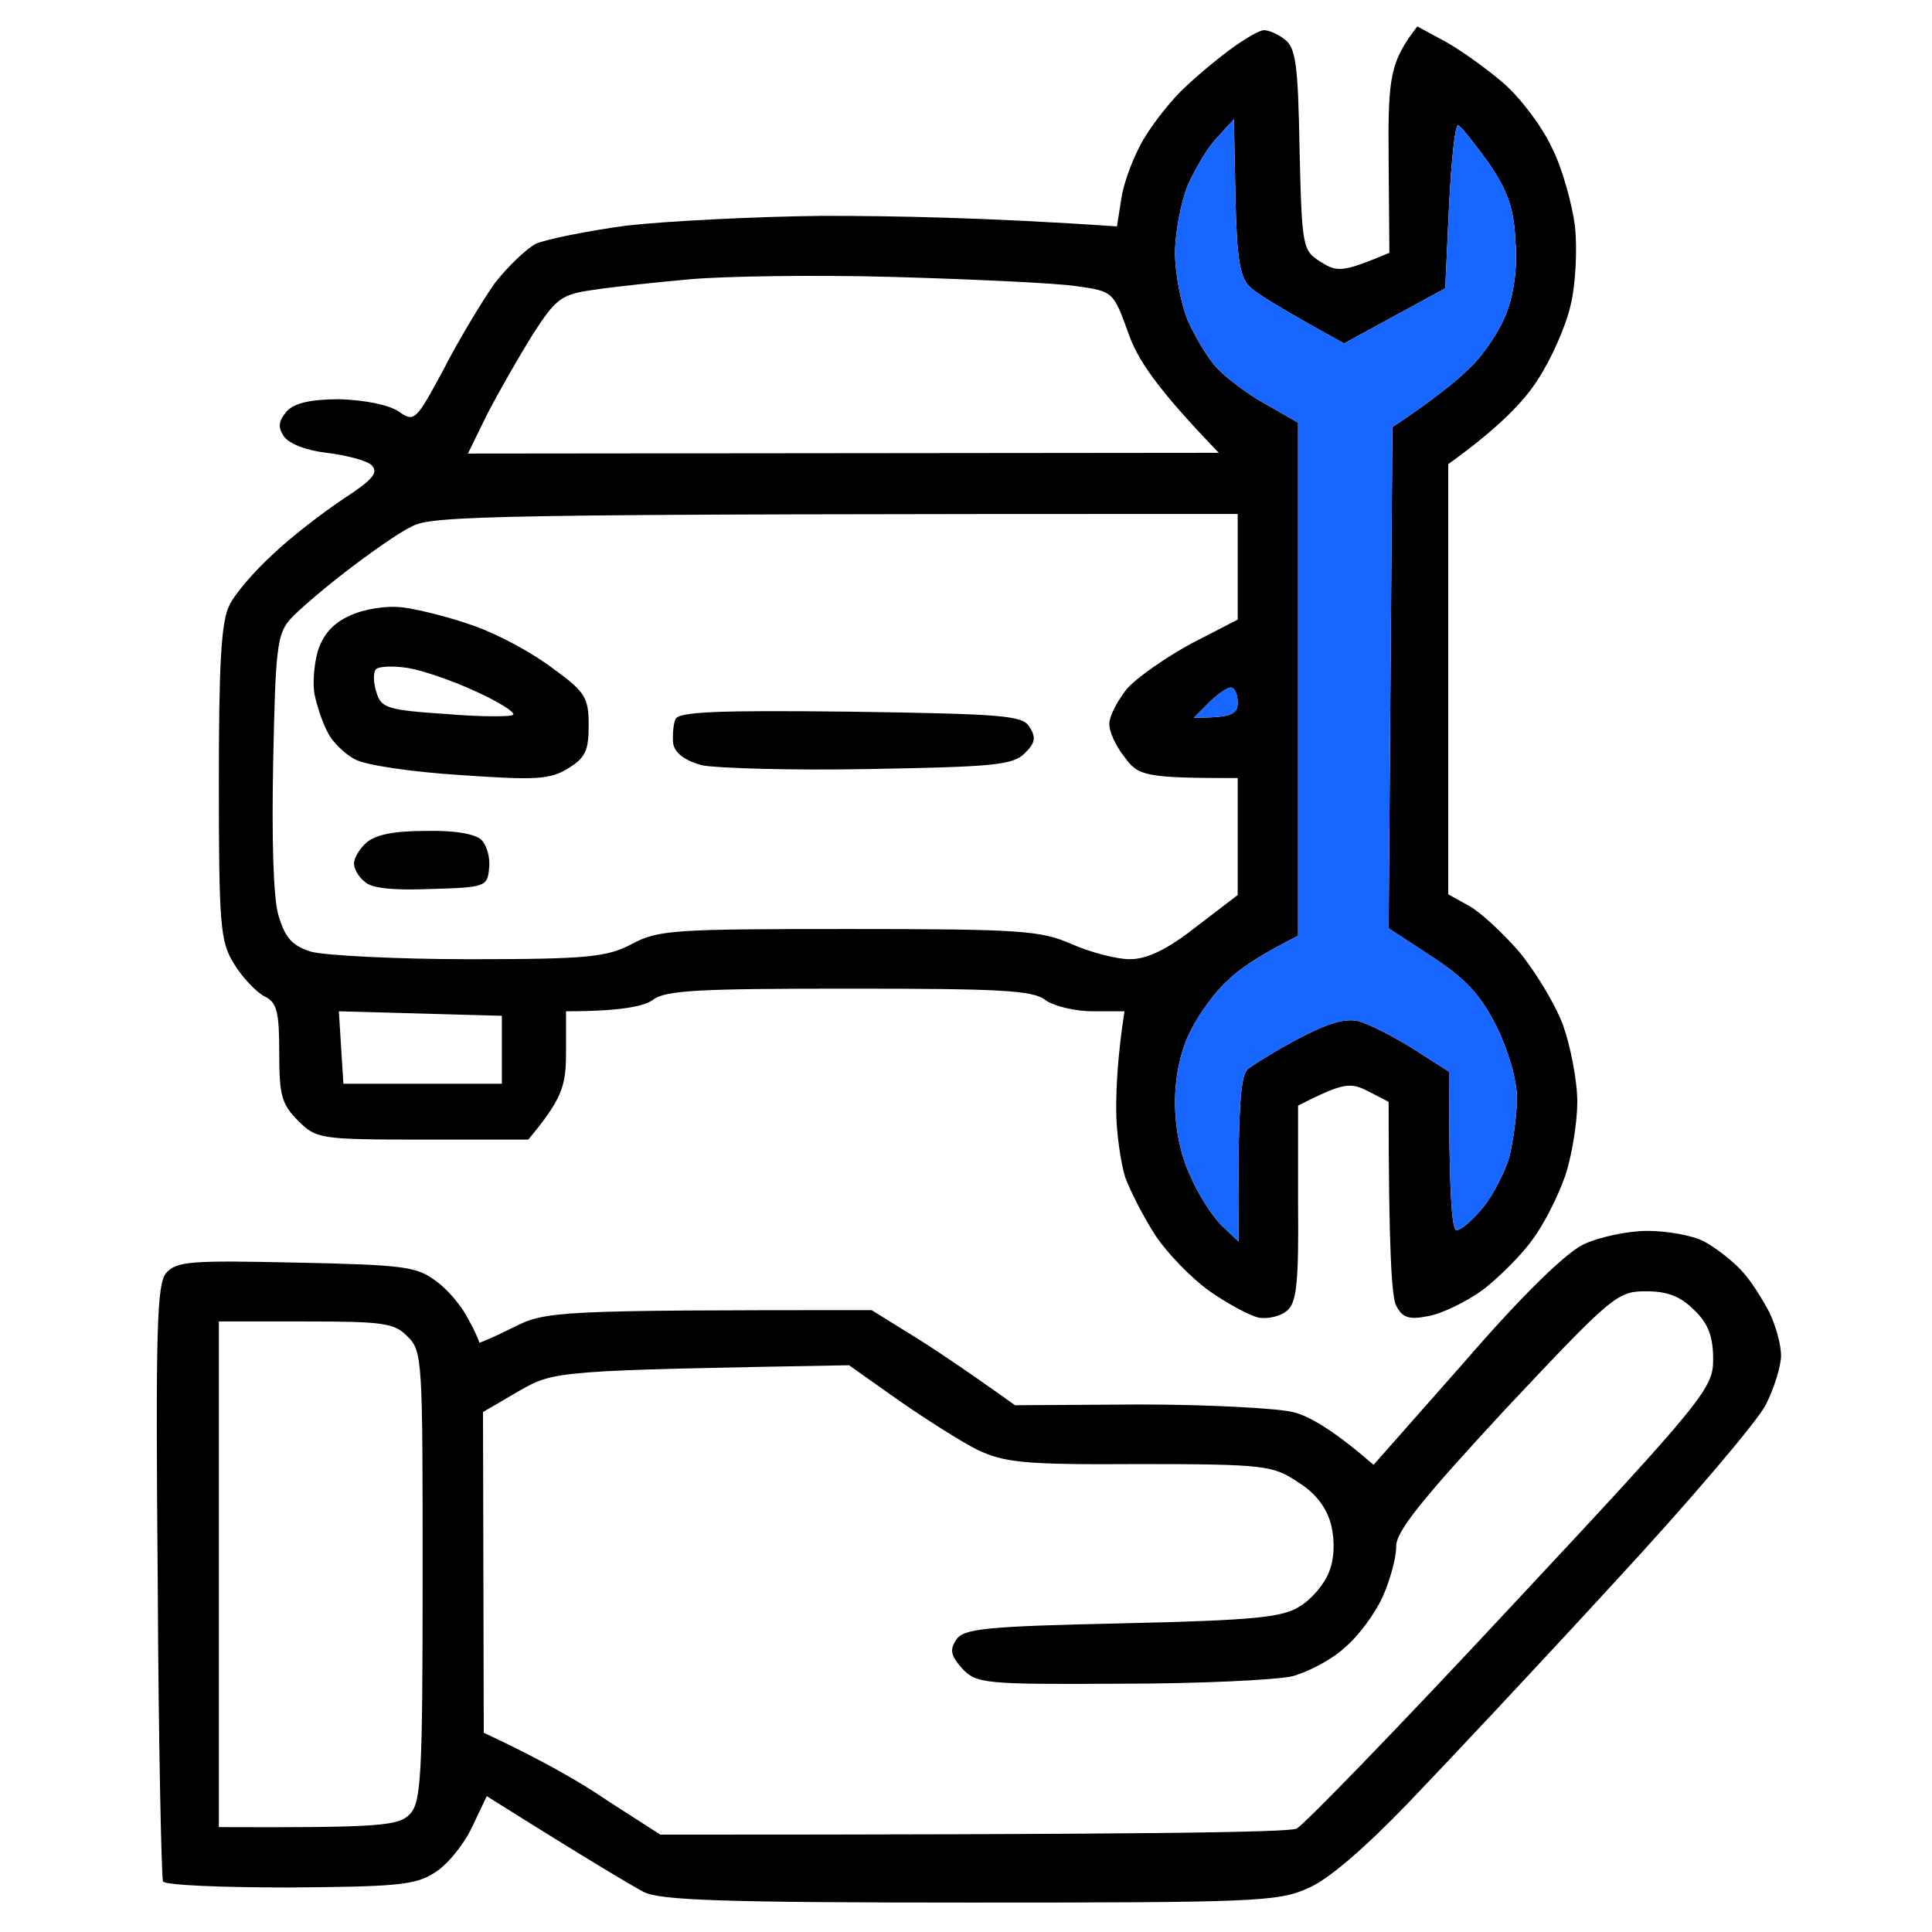
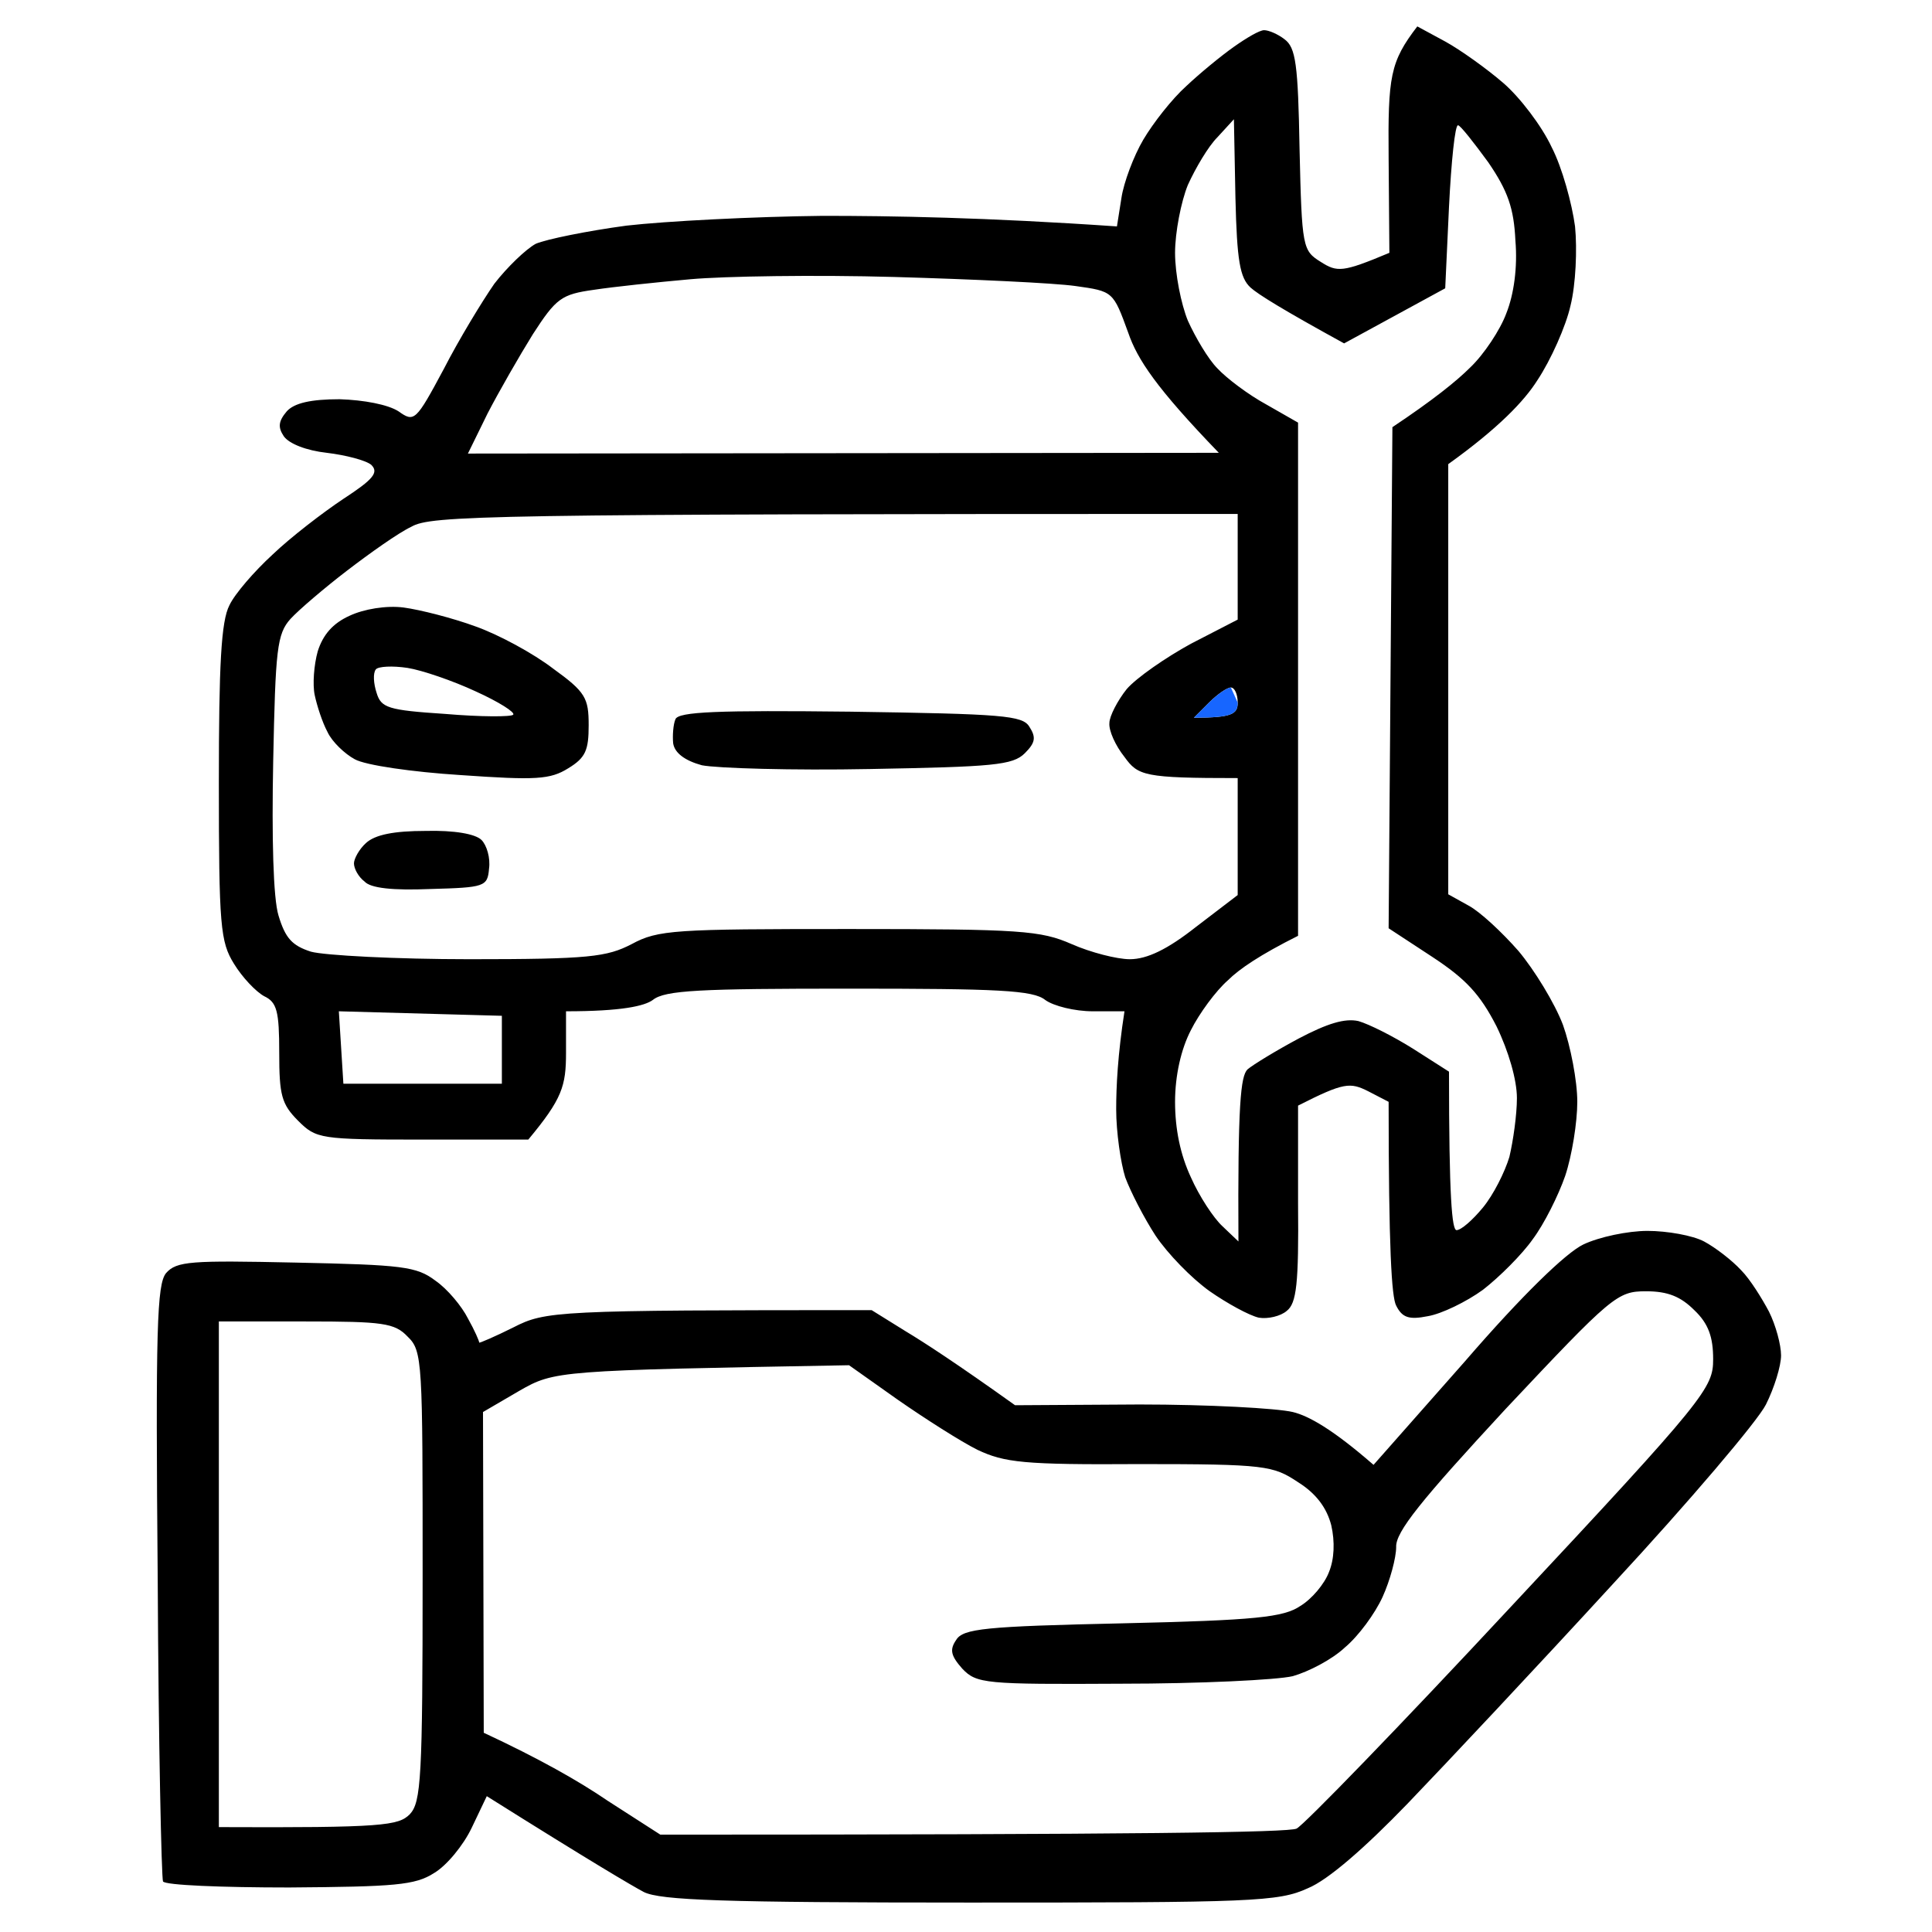
<svg xmlns="http://www.w3.org/2000/svg" width="72" height="72" viewBox="0 0 72 72" fill="none">
  <path fill-rule="evenodd" clip-rule="evenodd" d="M47.109 1.125C47.278 1.125 47.616 1.266 47.869 1.462C48.291 1.772 48.375 2.391 48.431 5.569C48.516 9.225 48.544 9.338 49.219 9.759C49.837 10.153 50.034 10.153 51.778 9.422L51.75 5.906C51.722 2.841 51.806 2.306 52.819 0.984L53.859 1.547C54.422 1.856 55.406 2.559 56.025 3.094C56.644 3.628 57.459 4.697 57.825 5.484C58.219 6.244 58.584 7.594 58.697 8.438C58.781 9.281 58.725 10.603 58.528 11.391C58.359 12.15 57.797 13.416 57.291 14.175C56.812 14.934 55.856 15.947 53.972 17.297V33.328L54.731 33.75C55.153 33.975 55.969 34.734 56.587 35.438C57.178 36.141 57.938 37.378 58.247 38.194C58.528 38.981 58.781 40.275 58.781 41.062C58.781 41.822 58.584 43.059 58.331 43.819C58.078 44.55 57.544 45.619 57.122 46.181C56.728 46.744 55.884 47.587 55.266 48.066C54.647 48.516 53.719 48.966 53.212 49.05C52.509 49.191 52.256 49.106 52.031 48.656C51.862 48.347 51.75 46.519 51.75 41.062L50.991 40.669C50.316 40.331 50.091 40.331 48.375 41.203V44.859C48.403 47.841 48.319 48.572 47.953 48.853C47.728 49.05 47.25 49.163 46.913 49.106C46.547 49.022 45.731 48.572 45.084 48.122C44.409 47.644 43.509 46.716 43.059 46.041C42.638 45.394 42.131 44.409 41.934 43.875C41.766 43.341 41.597 42.188 41.597 41.344C41.597 40.5 41.653 39.319 41.906 37.688H40.725C40.05 37.688 39.263 37.491 38.953 37.266C38.503 36.9 37.181 36.844 31.641 36.844C26.1 36.844 24.778 36.9 24.328 37.266C24.019 37.491 23.175 37.688 21.094 37.688V39.234C21.094 40.472 20.953 40.95 19.688 42.469H15.75C11.925 42.469 11.784 42.441 11.109 41.766C10.491 41.147 10.406 40.809 10.406 39.234C10.406 37.688 10.322 37.35 9.844 37.125C9.534 36.956 9.028 36.422 8.719 35.916C8.212 35.1 8.156 34.509 8.156 29.166C8.156 24.778 8.241 23.147 8.55 22.556C8.747 22.134 9.478 21.291 10.153 20.672C10.828 20.025 12.037 19.097 12.797 18.591C13.922 17.859 14.119 17.606 13.838 17.325C13.641 17.156 12.881 16.959 12.178 16.875C11.419 16.791 10.772 16.538 10.575 16.256C10.35 15.919 10.378 15.694 10.688 15.328C10.969 15.019 11.588 14.878 12.656 14.878C13.556 14.906 14.456 15.075 14.85 15.328C15.441 15.75 15.497 15.694 16.538 13.753C17.1 12.656 17.972 11.222 18.422 10.575C18.9 9.956 19.603 9.281 19.969 9.084C20.363 8.916 21.881 8.606 23.344 8.409C24.806 8.241 28.097 8.072 30.656 8.044C33.216 8.044 36.731 8.1 41.625 8.438L41.794 7.369C41.878 6.806 42.244 5.822 42.609 5.203C42.975 4.584 43.678 3.684 44.212 3.206C44.719 2.728 45.506 2.081 45.984 1.744C46.462 1.406 46.941 1.125 47.109 1.125ZM45.366 5.119C45.028 5.456 44.55 6.272 44.269 6.891C44.016 7.509 43.791 8.662 43.791 9.422C43.791 10.209 44.016 11.334 44.269 11.953C44.55 12.572 45.028 13.387 45.366 13.725C45.703 14.091 46.519 14.709 47.194 15.075L48.375 15.75V34.875C46.969 35.578 46.181 36.112 45.759 36.534C45.309 36.928 44.691 37.772 44.381 38.391C44.016 39.094 43.791 40.078 43.791 41.062C43.791 42.075 43.987 43.031 44.381 43.875C44.691 44.578 45.225 45.394 45.562 45.703L46.153 46.266C46.125 41.119 46.237 40.106 46.491 39.853C46.688 39.684 47.559 39.15 48.403 38.7C49.472 38.138 50.119 37.941 50.625 38.053C51.019 38.166 51.919 38.616 52.678 39.094L54 39.938C54 44.663 54.112 45.844 54.281 45.844C54.45 45.844 54.872 45.478 55.266 45C55.659 44.522 56.081 43.678 56.25 43.116C56.391 42.525 56.531 41.541 56.531 40.922C56.531 40.247 56.222 39.178 55.772 38.25C55.153 37.041 54.619 36.478 53.381 35.663L51.75 34.594L51.891 15.919C53.409 14.906 54.281 14.203 54.788 13.697C55.294 13.219 55.913 12.291 56.138 11.672C56.419 10.969 56.559 9.956 56.475 8.972C56.419 7.763 56.194 7.116 55.462 6.047C54.928 5.316 54.422 4.669 54.337 4.669C54.225 4.641 54.084 6.019 54 7.706L53.859 10.744L50.091 12.797C47.784 11.531 46.884 10.969 46.603 10.716C46.209 10.35 46.097 9.731 46.041 7.369L45.984 4.444L45.366 5.119ZM22.134 10.8C20.925 10.969 20.728 11.109 19.856 12.459C19.35 13.275 18.591 14.597 18.169 15.412L17.438 16.903L45.422 16.875C43.087 14.456 42.384 13.387 42.047 12.403C41.484 10.856 41.484 10.856 40.078 10.659C39.291 10.547 36.253 10.406 33.328 10.322C30.375 10.238 26.972 10.294 25.734 10.406C24.469 10.519 22.866 10.688 22.134 10.8ZM12.938 21.262C12.094 21.909 11.137 22.725 10.828 23.062C10.322 23.625 10.266 24.188 10.181 28.378C10.125 31.219 10.181 33.469 10.378 34.116C10.631 34.959 10.884 35.241 11.588 35.466C12.094 35.606 14.766 35.747 17.494 35.747C21.966 35.747 22.613 35.663 23.541 35.184C24.525 34.65 25.144 34.622 31.641 34.622C38.053 34.622 38.784 34.678 39.938 35.184C40.641 35.494 41.625 35.747 42.103 35.747C42.75 35.747 43.509 35.381 44.578 34.538L46.125 33.356V28.997C42.638 28.997 42.413 28.913 41.906 28.209C41.569 27.788 41.316 27.225 41.344 26.944C41.344 26.691 41.653 26.1 41.991 25.678C42.356 25.256 43.453 24.497 44.381 23.991L46.125 23.091V19.153C17.944 19.153 16.059 19.209 15.328 19.631C14.85 19.856 13.781 20.616 12.938 21.262ZM44.494 26.747C45.928 26.747 46.125 26.606 46.125 26.184C46.125 25.875 46.013 25.622 45.872 25.622C45.731 25.622 45.366 25.875 45.056 26.184L44.494 26.747ZM12.797 40.388H18.703V37.856L12.628 37.688L12.797 40.388ZM61.397 45.872C62.128 45.872 63.084 46.041 63.506 46.266C63.928 46.491 64.547 46.969 64.884 47.334C65.222 47.672 65.672 48.403 65.925 48.881C66.178 49.388 66.375 50.119 66.375 50.513C66.375 50.906 66.122 51.722 65.812 52.341C65.503 52.959 62.944 55.969 60.131 59.006C57.319 62.072 53.859 65.756 52.453 67.219C50.878 68.85 49.5 70.059 48.741 70.369C47.644 70.875 46.659 70.903 36.141 70.903C26.944 70.903 24.609 70.819 23.991 70.509C23.569 70.284 22.078 69.412 18.141 66.938L17.578 68.119C17.269 68.766 16.65 69.525 16.172 69.806C15.469 70.256 14.709 70.312 10.772 70.341C8.269 70.341 6.159 70.256 6.075 70.116C6.019 70.003 5.906 64.969 5.878 58.922C5.794 49.472 5.85 47.869 6.187 47.447C6.581 46.997 7.116 46.969 11.025 47.053C14.991 47.138 15.525 47.194 16.228 47.728C16.678 48.038 17.212 48.684 17.438 49.134C17.691 49.584 17.859 49.978 17.859 50.034C17.859 50.062 18.45 49.809 19.125 49.472C20.334 48.853 20.7 48.825 32.484 48.825L33.75 49.612C34.453 50.034 35.663 50.822 37.828 52.369L42.469 52.341C45.028 52.341 47.587 52.481 48.178 52.622C48.769 52.763 49.669 53.269 51.188 54.591L54.591 50.737C56.728 48.263 58.359 46.688 59.006 46.378C59.597 46.097 60.666 45.872 61.397 45.872ZM52.031 57.656C52.031 58.05 51.806 58.894 51.525 59.513C51.244 60.131 50.625 60.975 50.119 61.397C49.641 61.847 48.769 62.297 48.178 62.466C47.587 62.606 44.719 62.747 41.766 62.747C36.703 62.775 36.394 62.747 35.859 62.184C35.438 61.706 35.381 61.481 35.634 61.116C35.888 60.694 36.703 60.609 41.822 60.497C46.8 60.384 47.841 60.272 48.459 59.85C48.881 59.597 49.359 59.034 49.528 58.584C49.725 58.106 49.753 57.459 49.612 56.841C49.444 56.194 49.05 55.659 48.375 55.237C47.447 54.619 47.166 54.562 42.469 54.562C38.138 54.591 37.434 54.506 36.422 54.028C35.803 53.719 34.481 52.875 33.469 52.172L31.641 50.878C20.784 51.075 20.672 51.075 19.35 51.834L18 52.622L18.028 64.575C20.081 65.531 21.572 66.375 22.641 67.106L24.609 68.372C42.609 68.372 48.038 68.287 48.319 68.147C48.572 68.034 52.172 64.322 56.334 59.85C63.591 52.087 63.844 51.722 63.844 50.653C63.844 49.837 63.675 49.331 63.141 48.825C62.634 48.319 62.156 48.122 61.341 48.122C60.272 48.122 60.075 48.291 56.109 52.509C52.959 55.913 52.003 57.094 52.031 57.656ZM8.156 68.091C14.287 68.119 14.85 68.034 15.272 67.612C15.694 67.162 15.75 66.263 15.75 58.725C15.75 50.737 15.75 50.344 15.188 49.809C14.709 49.303 14.259 49.247 11.391 49.247H8.156V68.091ZM15.047 22.641C15.666 22.725 16.875 23.034 17.719 23.344C18.591 23.653 19.884 24.356 20.616 24.919C21.825 25.791 21.938 26.016 21.938 27.028C21.938 27.956 21.825 28.238 21.178 28.631C20.503 29.053 19.969 29.081 17.156 28.884C15.384 28.772 13.613 28.519 13.219 28.294C12.853 28.097 12.375 27.647 12.206 27.281C12.009 26.916 11.812 26.297 11.728 25.903C11.644 25.509 11.7 24.778 11.841 24.272C12.037 23.653 12.403 23.231 13.022 22.95C13.556 22.697 14.4 22.556 15.047 22.641ZM14.034 25.819C14.203 26.381 14.456 26.466 16.594 26.606C17.916 26.719 19.069 26.719 19.125 26.634C19.209 26.55 18.591 26.156 17.719 25.762C16.875 25.369 15.722 24.975 15.188 24.891C14.625 24.806 14.091 24.834 14.006 24.947C13.894 25.087 13.922 25.481 14.034 25.819ZM31.697 26.522C37.378 26.606 38.109 26.663 38.362 27.084C38.616 27.478 38.587 27.675 38.194 28.069C37.744 28.519 37.013 28.575 32.428 28.659C29.531 28.716 26.719 28.631 26.156 28.519C25.538 28.35 25.144 28.069 25.087 27.703C25.059 27.422 25.087 27 25.172 26.803C25.284 26.522 26.747 26.466 31.697 26.522ZM15.863 30.966C16.931 30.938 17.719 31.078 17.944 31.303C18.141 31.5 18.281 31.978 18.225 32.372C18.169 33.047 18.056 33.075 16.031 33.131C14.653 33.188 13.809 33.103 13.584 32.85C13.359 32.681 13.191 32.372 13.191 32.175C13.191 32.006 13.387 31.641 13.641 31.416C13.978 31.106 14.681 30.966 15.863 30.966Z" fill="black" />
-   <path d="M44.269 6.891C44.55 6.272 45.028 5.456 45.366 5.119L45.984 4.444L46.041 7.369C46.097 9.731 46.209 10.35 46.603 10.716C46.884 10.969 47.784 11.531 50.091 12.797L53.859 10.744L54 7.706C54.084 6.019 54.225 4.641 54.337 4.669C54.422 4.669 54.928 5.316 55.462 6.047C56.194 7.116 56.419 7.763 56.475 8.972C56.559 9.956 56.419 10.969 56.138 11.672C55.913 12.291 55.294 13.219 54.788 13.697C54.281 14.203 53.409 14.906 51.891 15.919L51.75 34.594L53.381 35.663C54.619 36.478 55.153 37.041 55.772 38.25C56.222 39.178 56.531 40.247 56.531 40.922C56.531 41.541 56.391 42.525 56.25 43.116C56.081 43.678 55.659 44.522 55.266 45C54.872 45.478 54.45 45.844 54.281 45.844C54.112 45.844 54 44.663 54 39.938L52.678 39.094C51.919 38.616 51.019 38.166 50.625 38.053C50.119 37.941 49.472 38.138 48.403 38.7C47.559 39.15 46.688 39.684 46.491 39.853C46.237 40.106 46.125 41.119 46.153 46.266L45.562 45.703C45.225 45.394 44.691 44.578 44.381 43.875C43.987 43.031 43.791 42.075 43.791 41.062C43.791 40.078 44.016 39.094 44.381 38.391C44.691 37.772 45.309 36.928 45.759 36.534C46.181 36.112 46.969 35.578 48.375 34.875V15.75L47.194 15.075C46.519 14.709 45.703 14.091 45.366 13.725C45.028 13.387 44.55 12.572 44.269 11.953C44.016 11.334 43.791 10.209 43.791 9.422C43.791 8.662 44.016 7.509 44.269 6.891Z" fill="#1766FF" />
-   <path d="M46.125 26.184C46.125 26.606 45.928 26.747 44.494 26.747L45.056 26.184C45.366 25.875 45.731 25.622 45.872 25.622C46.013 25.622 46.125 25.875 46.125 26.184Z" fill="#1766FF" />
+   <path d="M46.125 26.184C46.125 26.606 45.928 26.747 44.494 26.747L45.056 26.184C45.366 25.875 45.731 25.622 45.872 25.622Z" fill="#1766FF" />
</svg>